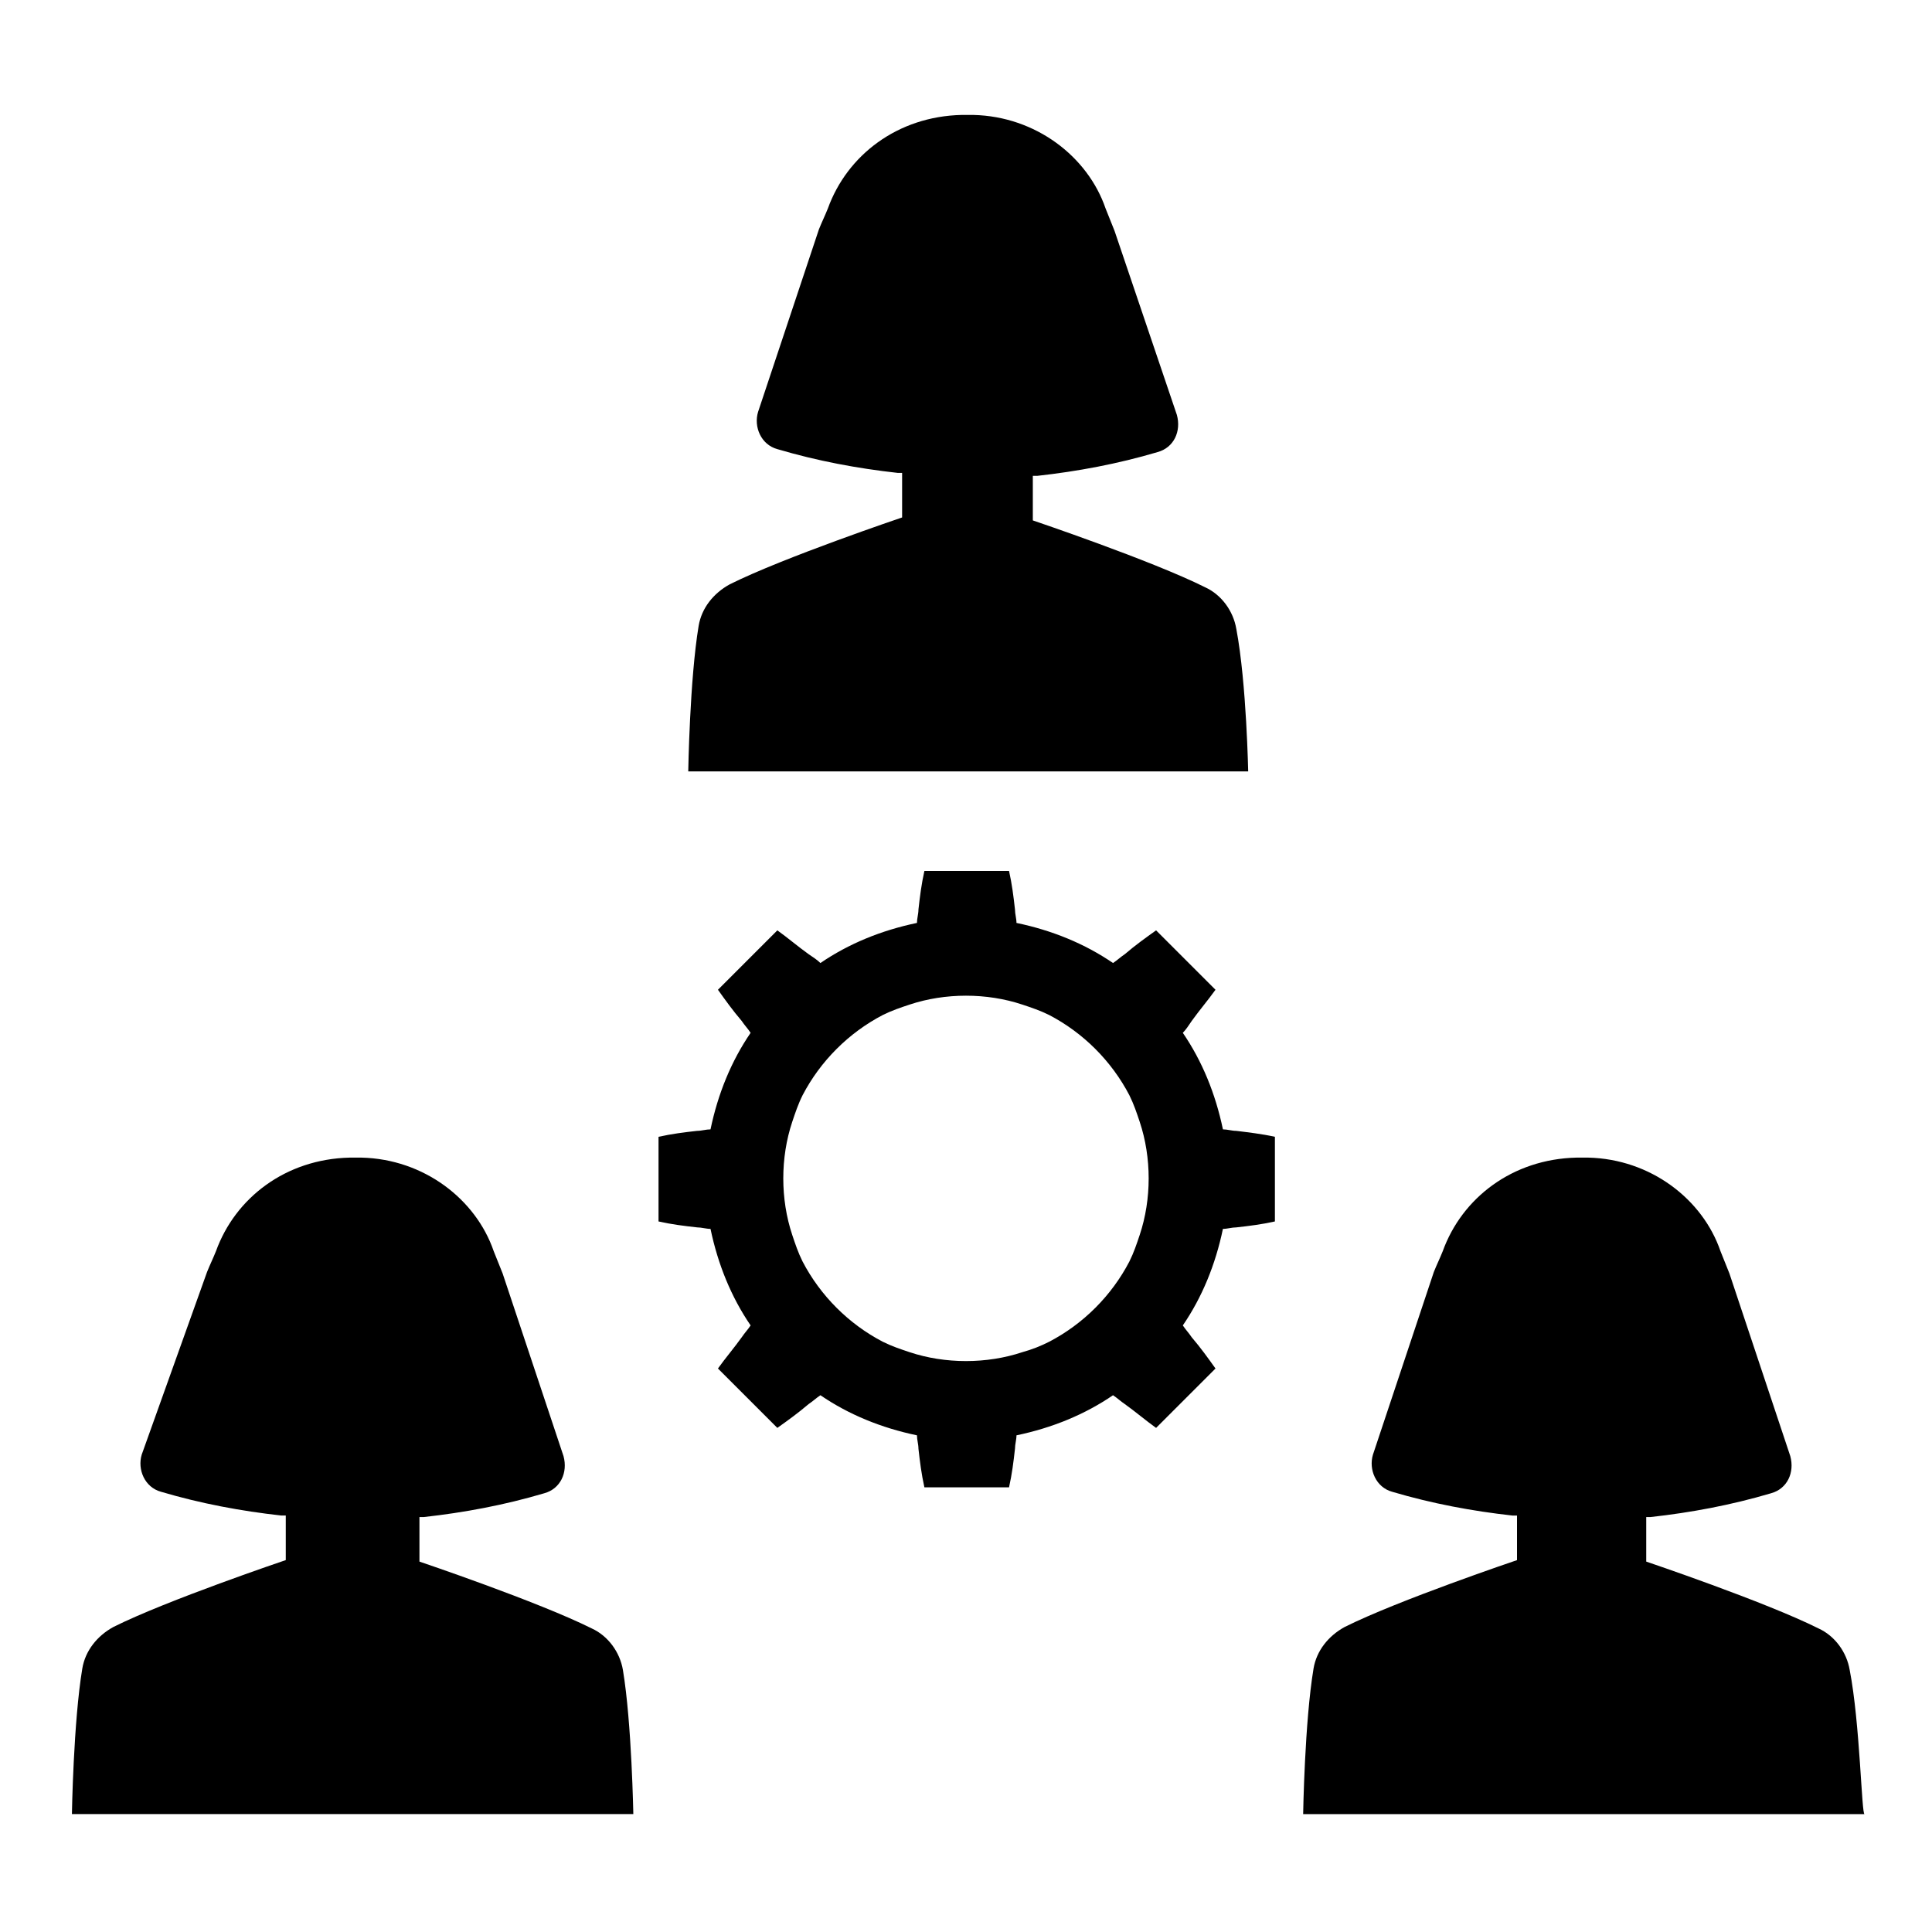
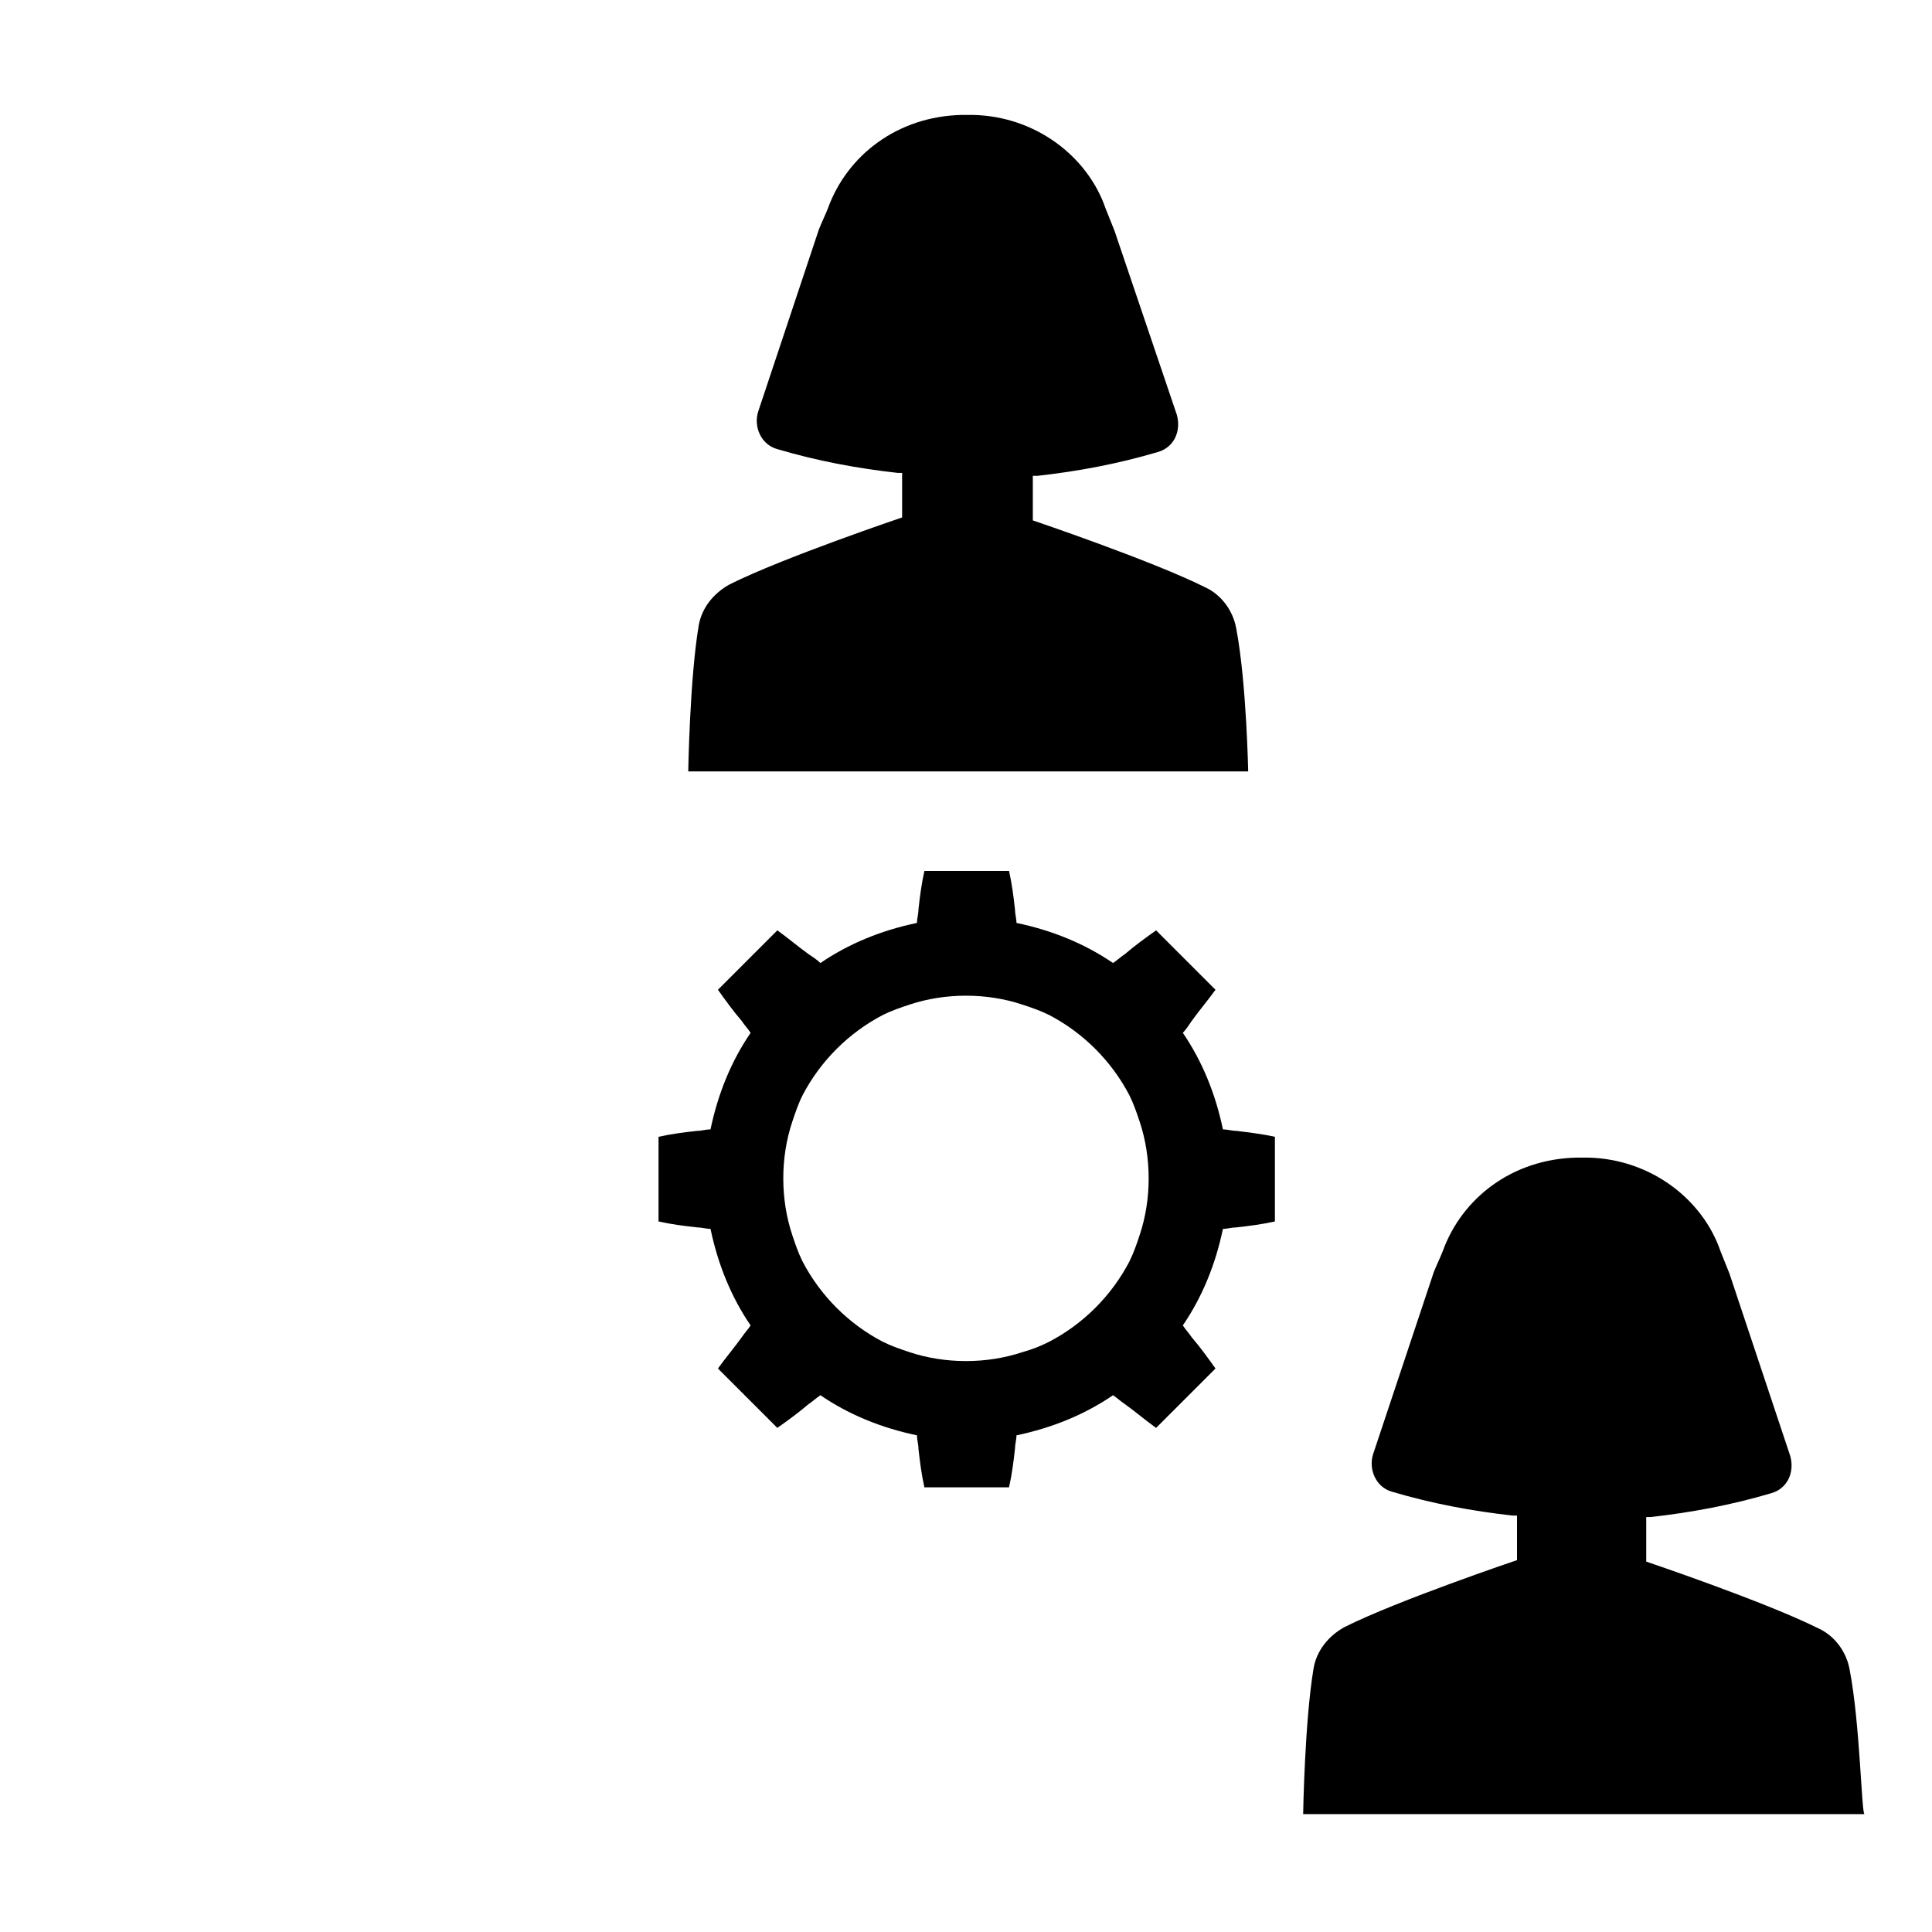
<svg xmlns="http://www.w3.org/2000/svg" fill="#000000" width="800px" height="800px" version="1.1" viewBox="144 144 512 512">
  <g>
    <path d="m471.63 443.69c-1.18 0-2.363-0.395-3.543-0.395-1.969-9.445-5.512-18.105-10.629-25.586 0.789-0.789 1.574-1.969 2.363-3.148 1.969-2.754 4.328-5.512 6.297-8.266l-15.742-15.742c-2.754 1.969-5.512 3.938-8.266 6.297-1.18 0.789-1.969 1.574-3.148 2.363-7.477-5.117-16.137-8.66-25.586-10.629 0-1.18-0.395-2.363-0.395-3.543-0.395-3.543-0.789-6.691-1.574-10.234h-22.434c-0.789 3.543-1.18 6.691-1.574 10.234 0 1.18-0.395 2.363-0.395 3.543-9.445 1.969-18.105 5.512-25.586 10.629-0.789-0.789-1.969-1.574-3.148-2.363-2.754-1.969-5.512-4.328-8.266-6.297l-15.742 15.742c1.969 2.754 3.938 5.512 6.297 8.266 0.789 1.18 1.574 1.969 2.363 3.148-5.117 7.477-8.66 16.137-10.629 25.586-1.18 0-2.363 0.395-3.543 0.395-3.543 0.395-6.691 0.789-10.234 1.574v22.434c3.543 0.789 6.691 1.18 10.234 1.574 1.18 0 2.363 0.395 3.543 0.395 1.969 9.445 5.512 18.105 10.629 25.586-0.789 1.18-1.574 1.969-2.363 3.148-1.969 2.754-4.328 5.512-6.297 8.266l15.742 15.742c2.754-1.969 5.512-3.938 8.266-6.297 1.18-0.789 1.969-1.574 3.148-2.363 7.477 5.117 16.137 8.66 25.586 10.629 0 1.18 0.395 2.363 0.395 3.543 0.395 3.543 0.789 6.691 1.574 10.234h22.434c0.789-3.543 1.18-6.691 1.574-10.234 0-1.18 0.395-2.363 0.395-3.543 9.445-1.969 18.105-5.512 25.586-10.629 1.18 0.789 1.969 1.574 3.148 2.363 2.754 1.969 5.512 4.328 8.266 6.297l15.742-15.742c-1.969-2.754-3.938-5.512-6.297-8.266-0.789-1.18-1.574-1.969-2.363-3.148 5.117-7.477 8.66-16.137 10.629-25.586 1.18 0 2.363-0.395 3.543-0.395 3.543-0.395 6.691-0.789 10.234-1.574v-22.434c-3.543-0.785-7.086-1.18-10.234-1.574zm-49.594 55.891c-2.363 1.18-4.328 1.969-7.086 2.754-4.723 1.574-9.84 2.363-14.957 2.363-5.117 0-10.234-0.789-14.957-2.363-2.363-0.789-4.723-1.574-7.086-2.754-9.055-4.723-16.531-12.203-21.254-21.254-1.18-2.363-1.969-4.723-2.754-7.086-1.574-4.723-2.363-9.84-2.363-14.957s0.789-10.234 2.363-14.957c0.789-2.363 1.574-4.723 2.754-7.086 4.723-9.055 12.203-16.531 21.254-21.254 2.363-1.18 4.723-1.969 7.086-2.754 4.723-1.574 9.84-2.363 14.957-2.363 5.117 0 10.234 0.789 14.957 2.363 2.363 0.789 4.723 1.574 7.086 2.754 9.055 4.723 16.531 12.203 21.254 21.254 1.18 2.363 1.969 4.723 2.754 7.086 1.574 4.723 2.363 9.84 2.363 14.957s-0.789 10.234-2.363 14.957c-0.789 2.363-1.574 4.723-2.754 7.086-4.723 9.055-12.199 16.531-21.254 21.254z" />
    <path d="m634.19 586.57c-0.789-4.723-3.938-9.055-8.266-11.02-14.168-7.086-45.656-17.711-45.656-17.711v-11.809h1.18c10.629-1.18 21.254-3.148 31.883-6.297 4.328-1.18 6.297-5.512 5.117-9.84l-16.137-48.414c-0.789-1.969-1.574-3.938-2.363-5.902-4.723-13.777-18.5-24.402-35.031-24.797h-1.574-1.574c-16.926 0.395-30.309 10.629-35.426 24.797-0.789 1.969-1.574 3.543-2.363 5.512l-16.137 48.414c-1.18 3.938 0.789 8.66 5.117 9.84 10.629 3.148 21.254 5.117 31.883 6.297h1.18v11.809s-31.488 10.629-45.656 17.711c-4.328 2.363-7.477 6.297-8.266 11.02-2.363 14.168-2.754 38.574-2.754 38.574h148.78c-0.789 0.387-1.184-24.016-3.938-38.184z" />
-     <path d="m309.08 586.57c-0.789-4.723-3.938-9.055-8.266-11.02-14.168-7.086-45.656-17.711-45.656-17.711v-11.809h1.18c10.629-1.18 21.254-3.148 31.883-6.297 4.328-1.18 6.297-5.512 5.117-9.84l-16.137-48.414c-0.789-1.969-1.574-3.938-2.363-5.902-4.723-13.777-18.5-24.402-35.031-24.797h-1.574-1.574c-16.926 0.395-30.309 10.629-35.426 24.797-0.789 1.969-1.574 3.543-2.363 5.512l-17.316 48.406c-1.18 3.938 0.789 8.66 5.117 9.84 10.629 3.148 21.254 5.117 31.883 6.297h1.18v11.809s-31.488 10.629-45.656 17.711c-4.328 2.363-7.477 6.297-8.266 11.02-2.363 14.168-2.754 38.574-2.754 38.574h148.78c-0.004 0.395-0.398-24.008-2.758-38.176z" />
    <path d="m471.63 310.65c-0.789-4.723-3.938-9.055-8.266-11.02-14.168-7.086-45.656-17.715-45.656-17.715v-11.809h1.18c10.629-1.18 21.254-3.148 31.883-6.297 4.328-1.18 6.297-5.512 5.117-9.84l-16.531-48.809c-0.789-1.969-1.574-3.938-2.363-5.902-4.723-13.777-18.5-24.402-35.031-24.797h-1.574-1.574c-16.926 0.395-30.309 10.629-35.426 24.797-0.789 1.969-1.574 3.543-2.363 5.512l-16.137 48.414c-1.18 3.938 0.789 8.66 5.117 9.84 10.629 3.148 21.254 5.117 31.883 6.297h1.18v11.809s-31.488 10.629-45.656 17.711c-4.328 2.363-7.477 6.297-8.266 11.02-2.363 14.168-2.754 38.574-2.754 38.574h148.39c0 0.785-0.391-23.223-3.148-37.785z" />
  </g>
</svg>